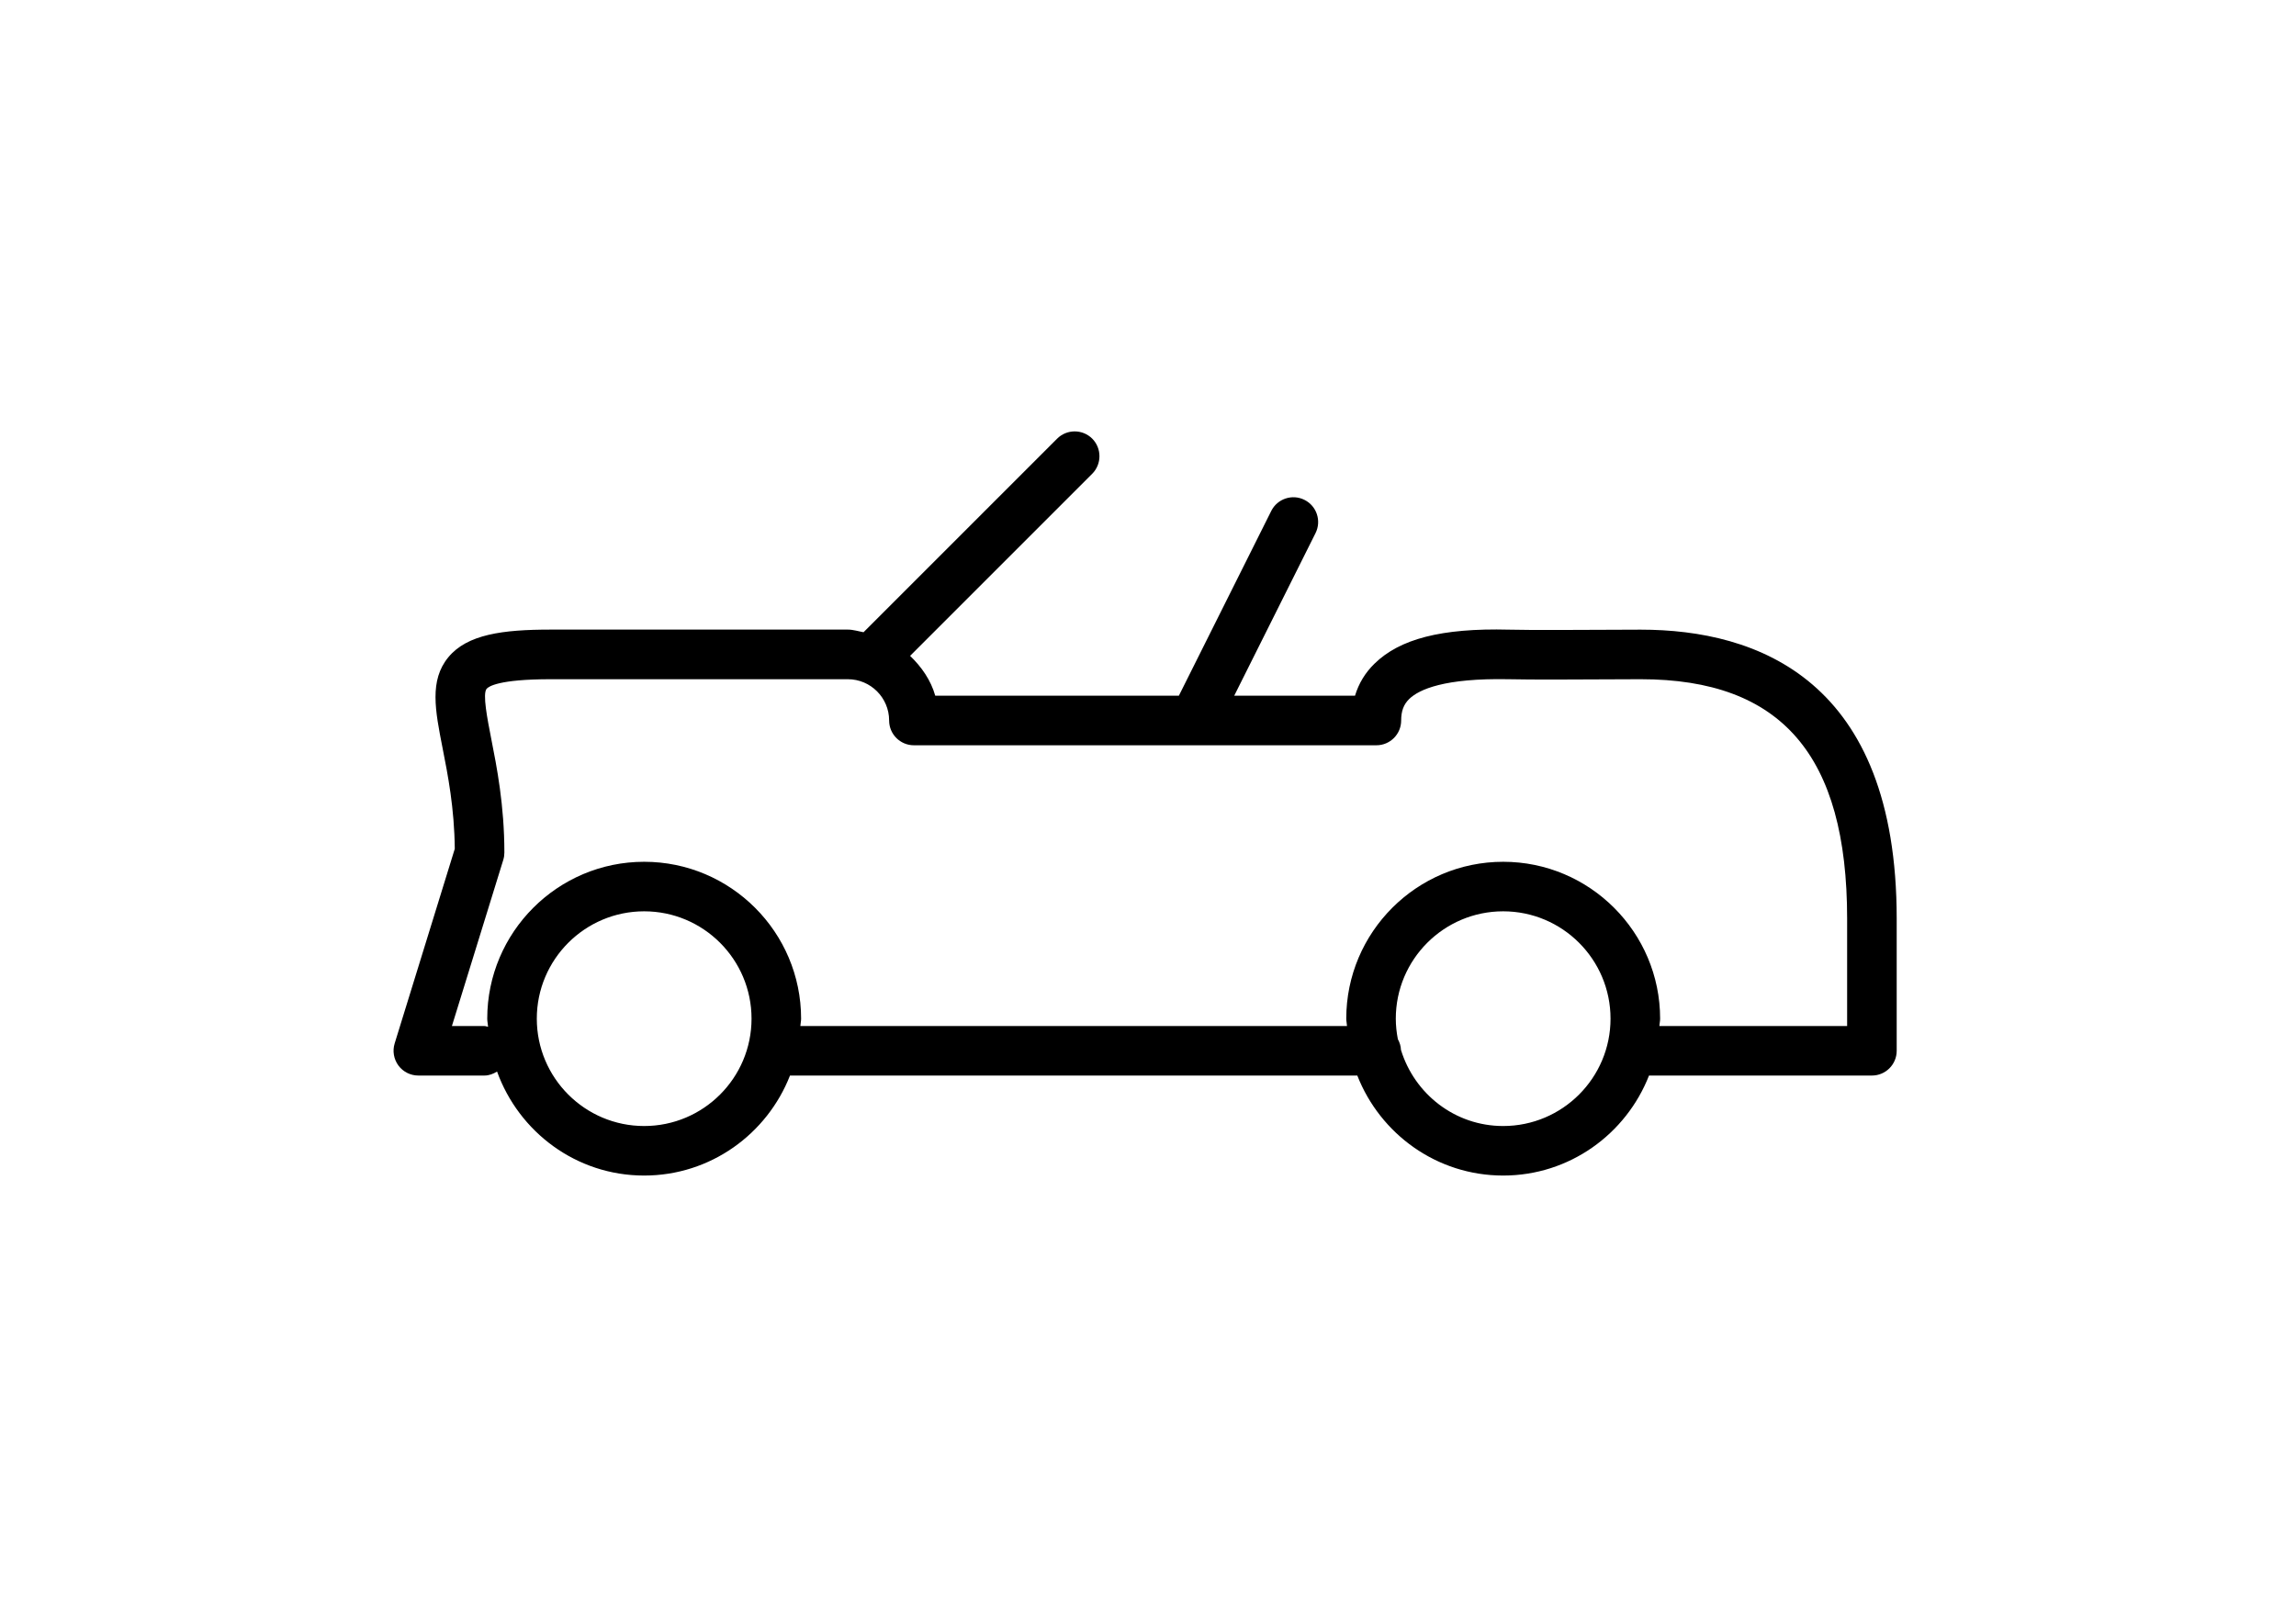
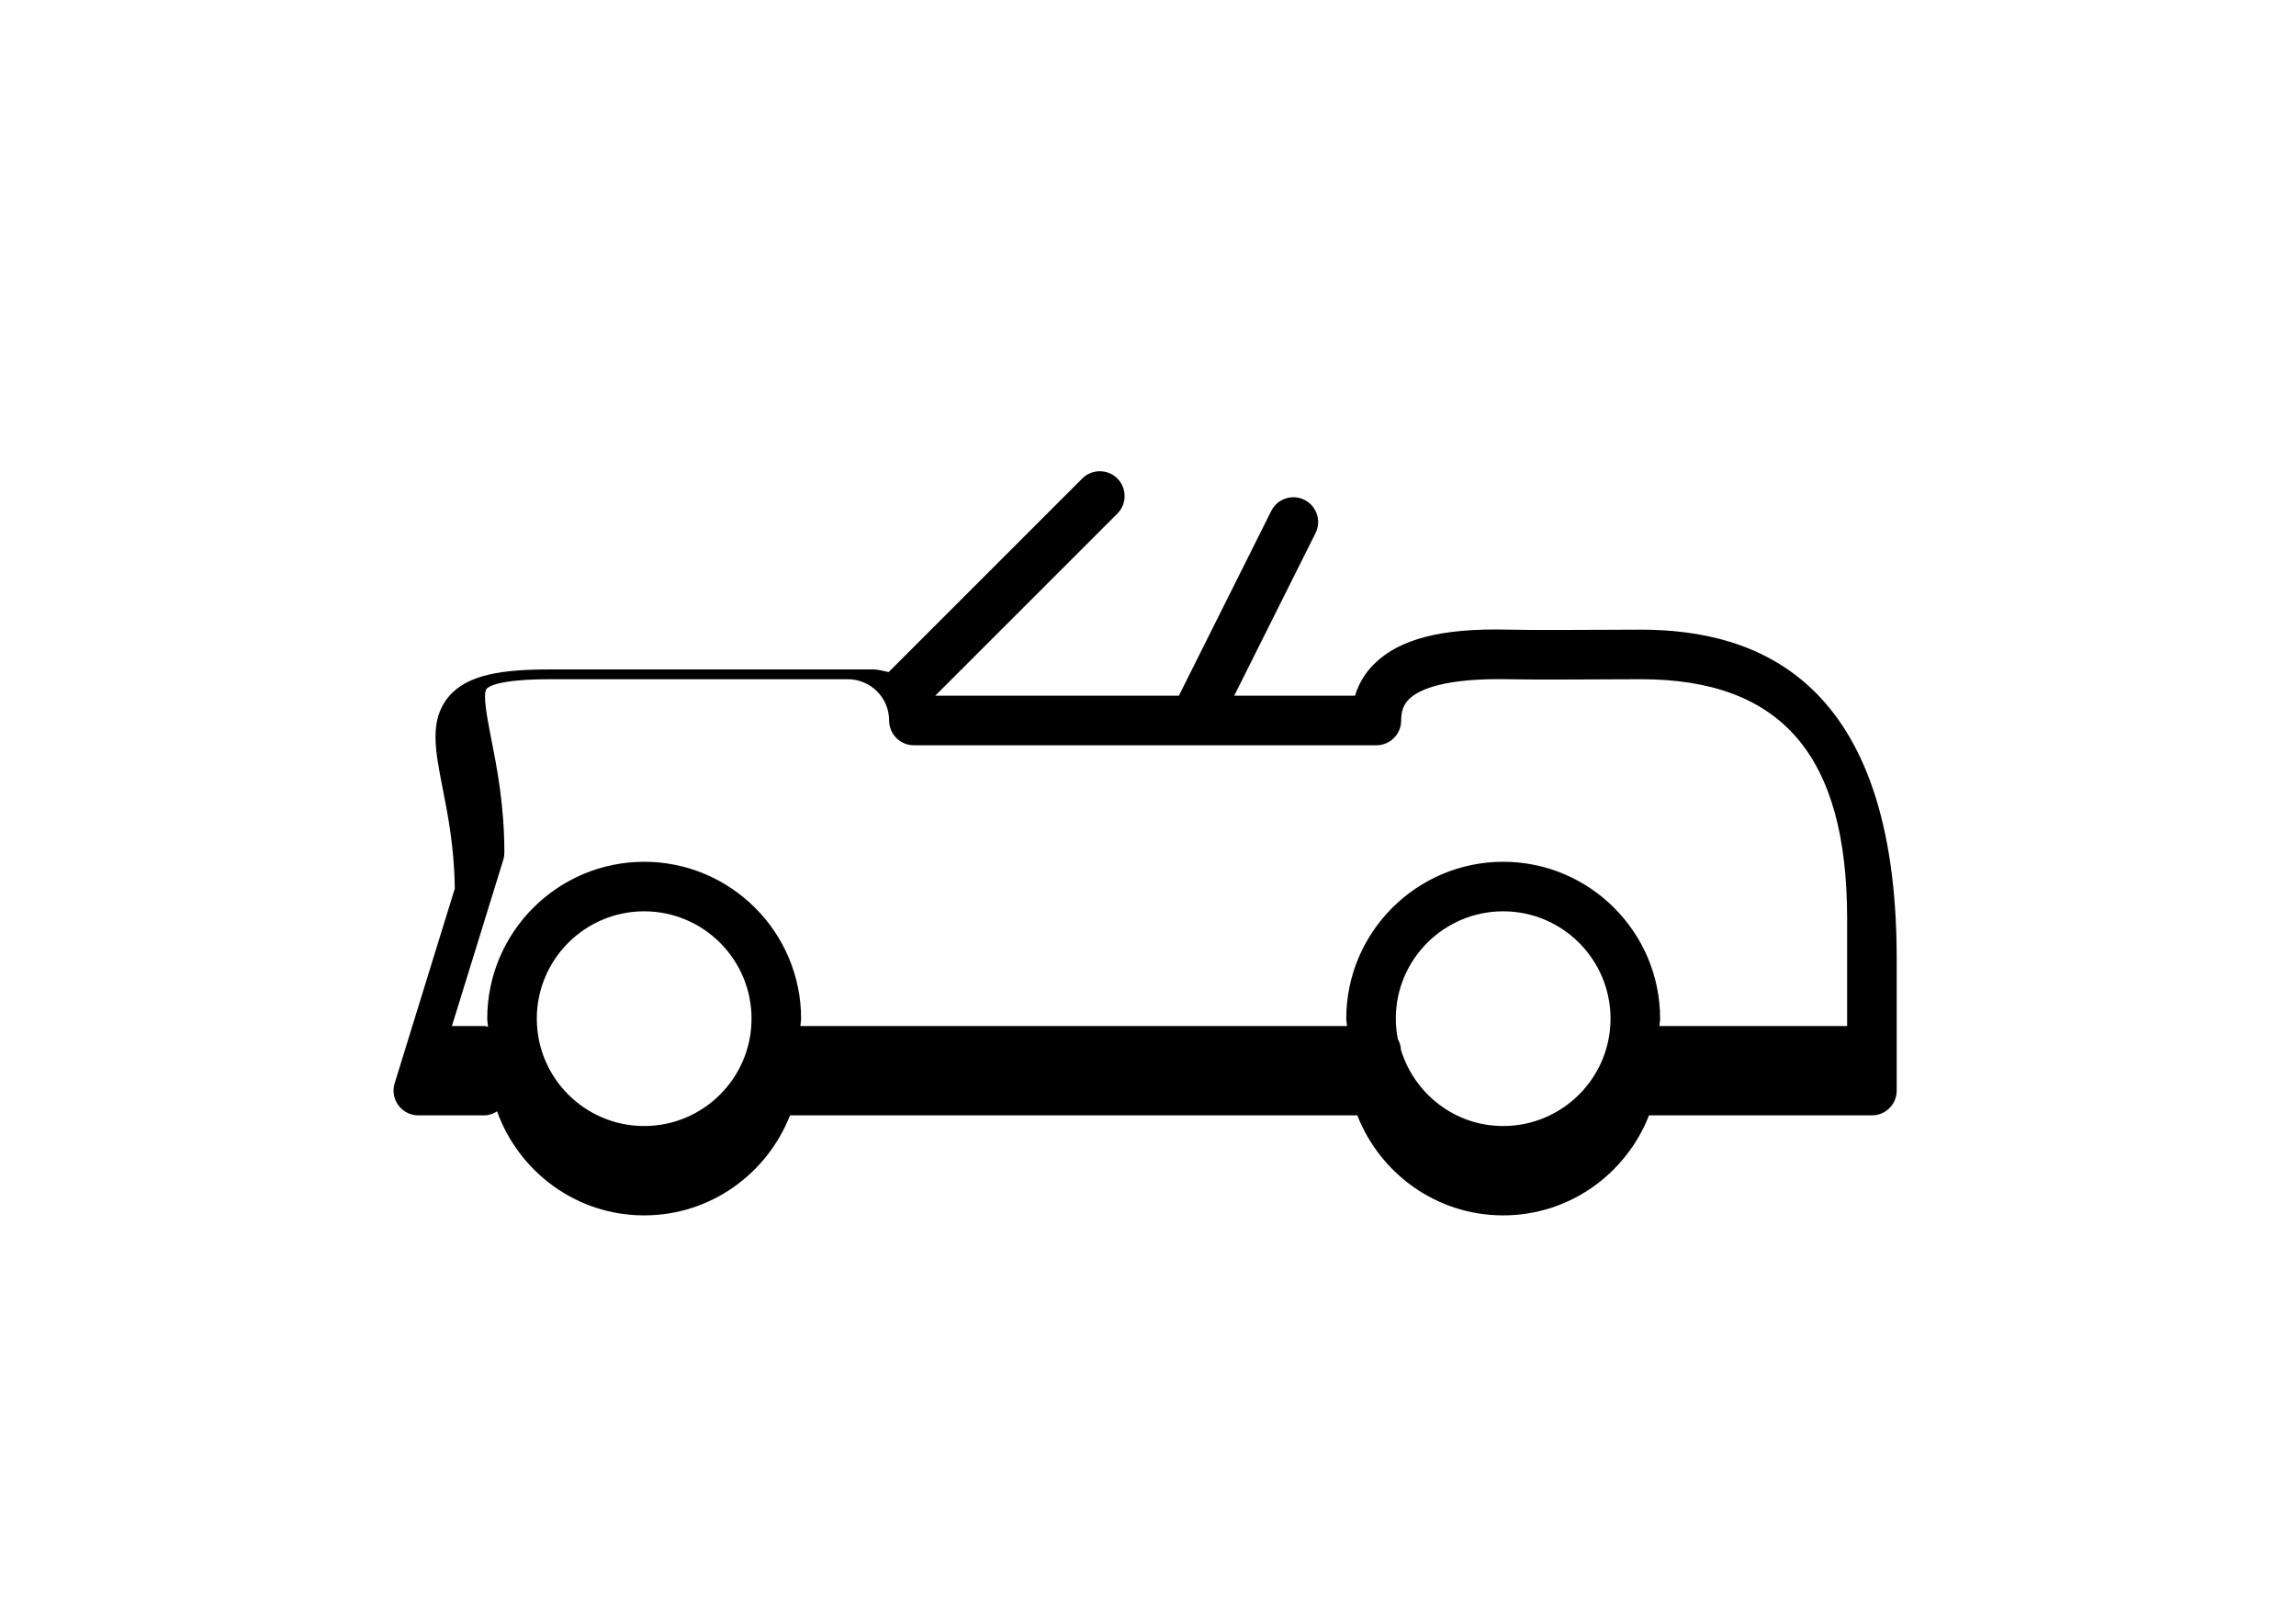
<svg xmlns="http://www.w3.org/2000/svg" version="1.1" id="Ebene_1" x="0px" y="0px" viewBox="0 0 80 56" style="enable-background:new 0 0 80 56;" xml:space="preserve">
-   <path d="M57.166,21.942l-1.025,0.004c-1.133,0.004-2.723,0.016-3.561-0.004c-2.37-0.061-3.815,0.33-4.688,1.185  c-0.326,0.317-0.551,0.692-0.679,1.117h-4.209l2.833-5.666c0.214-0.427,0.04-0.947-0.384-1.158c-0.425-0.216-0.947-0.04-1.158,0.384  l-3.219,6.439h-8.489c-0.155-0.545-0.479-1.005-0.876-1.388l6.346-6.346c0.335-0.337,0.335-0.886,0-1.223  c-0.337-0.337-0.886-0.337-1.223,0l-6.746,6.746c-0.182-0.033-0.356-0.092-0.547-0.092H19.18c-1.661,0-2.9,0.164-3.559,0.964  c-0.665,0.807-0.459,1.848-0.2,3.166c0.184,0.933,0.411,2.089,0.425,3.509l-2.095,6.783c-0.081,0.261-0.031,0.546,0.13,0.767  c0.162,0.22,0.42,0.351,0.695,0.351h2.302c0.165,0,0.31-0.059,0.441-0.139c0.761,2.106,2.76,3.624,5.125,3.624  c2.314,0,4.285-1.45,5.082-3.485h19.767c0.797,2.035,2.768,3.485,5.082,3.485c2.314,0,4.285-1.45,5.082-3.485h7.767  c0.477,0,0.863-0.387,0.863-0.863v-4.604C66.087,23.688,61.236,21.942,57.166,21.942z M22.445,39.239  c-2.064,0-3.741-1.677-3.741-3.741c0-2.064,1.677-3.741,3.741-3.741s3.741,1.677,3.741,3.741  C26.186,37.562,24.509,39.239,22.445,39.239z M52.375,39.239c-1.683,0-3.092-1.122-3.561-2.653c-0.005-0.137-0.046-0.26-0.108-0.373  c-0.045-0.232-0.072-0.47-0.072-0.715c0-2.064,1.677-3.741,3.741-3.741c2.064,0,3.741,1.677,3.741,3.741  C56.116,37.562,54.439,39.239,52.375,39.239z M64.361,35.755h-6.543c0.004-0.087,0.026-0.168,0.026-0.256  c0-3.015-2.453-5.468-5.468-5.468c-3.015,0-5.468,2.453-5.468,5.468c0,0.088,0.022,0.17,0.026,0.256H27.887  c0.004-0.087,0.026-0.168,0.026-0.256c0-3.015-2.453-5.468-5.468-5.468s-5.468,2.453-5.468,5.468c0,0.097,0.024,0.187,0.029,0.282  c-0.043-0.007-0.082-0.026-0.127-0.026h-1.133l1.79-5.791c0.025-0.081,0.038-0.169,0.038-0.254c0-1.648-0.265-2.99-0.459-3.973  c-0.135-0.692-0.306-1.556-0.16-1.733c0.065-0.079,0.416-0.335,2.226-0.335h10.36c0.794,0,1.439,0.645,1.439,1.439  c0,0.477,0.387,0.863,0.863,0.863h16.115c0.477,0,0.863-0.387,0.863-0.863c0-0.328,0.085-0.558,0.279-0.749  c0.348-0.339,1.237-0.731,3.444-0.69c0.85,0.02,2.462,0.009,3.604,0.004l1.018-0.004c4.908,0,7.194,2.653,7.194,8.345V35.755z" />
+   <path d="M57.166,21.942l-1.025,0.004c-1.133,0.004-2.723,0.016-3.561-0.004c-2.37-0.061-3.815,0.33-4.688,1.185  c-0.326,0.317-0.551,0.692-0.679,1.117h-4.209l2.833-5.666c0.214-0.427,0.04-0.947-0.384-1.158c-0.425-0.216-0.947-0.04-1.158,0.384  l-3.219,6.439h-8.489l6.346-6.346c0.335-0.337,0.335-0.886,0-1.223  c-0.337-0.337-0.886-0.337-1.223,0l-6.746,6.746c-0.182-0.033-0.356-0.092-0.547-0.092H19.18c-1.661,0-2.9,0.164-3.559,0.964  c-0.665,0.807-0.459,1.848-0.2,3.166c0.184,0.933,0.411,2.089,0.425,3.509l-2.095,6.783c-0.081,0.261-0.031,0.546,0.13,0.767  c0.162,0.22,0.42,0.351,0.695,0.351h2.302c0.165,0,0.31-0.059,0.441-0.139c0.761,2.106,2.76,3.624,5.125,3.624  c2.314,0,4.285-1.45,5.082-3.485h19.767c0.797,2.035,2.768,3.485,5.082,3.485c2.314,0,4.285-1.45,5.082-3.485h7.767  c0.477,0,0.863-0.387,0.863-0.863v-4.604C66.087,23.688,61.236,21.942,57.166,21.942z M22.445,39.239  c-2.064,0-3.741-1.677-3.741-3.741c0-2.064,1.677-3.741,3.741-3.741s3.741,1.677,3.741,3.741  C26.186,37.562,24.509,39.239,22.445,39.239z M52.375,39.239c-1.683,0-3.092-1.122-3.561-2.653c-0.005-0.137-0.046-0.26-0.108-0.373  c-0.045-0.232-0.072-0.47-0.072-0.715c0-2.064,1.677-3.741,3.741-3.741c2.064,0,3.741,1.677,3.741,3.741  C56.116,37.562,54.439,39.239,52.375,39.239z M64.361,35.755h-6.543c0.004-0.087,0.026-0.168,0.026-0.256  c0-3.015-2.453-5.468-5.468-5.468c-3.015,0-5.468,2.453-5.468,5.468c0,0.088,0.022,0.17,0.026,0.256H27.887  c0.004-0.087,0.026-0.168,0.026-0.256c0-3.015-2.453-5.468-5.468-5.468s-5.468,2.453-5.468,5.468c0,0.097,0.024,0.187,0.029,0.282  c-0.043-0.007-0.082-0.026-0.127-0.026h-1.133l1.79-5.791c0.025-0.081,0.038-0.169,0.038-0.254c0-1.648-0.265-2.99-0.459-3.973  c-0.135-0.692-0.306-1.556-0.16-1.733c0.065-0.079,0.416-0.335,2.226-0.335h10.36c0.794,0,1.439,0.645,1.439,1.439  c0,0.477,0.387,0.863,0.863,0.863h16.115c0.477,0,0.863-0.387,0.863-0.863c0-0.328,0.085-0.558,0.279-0.749  c0.348-0.339,1.237-0.731,3.444-0.69c0.85,0.02,2.462,0.009,3.604,0.004l1.018-0.004c4.908,0,7.194,2.653,7.194,8.345V35.755z" />
</svg>